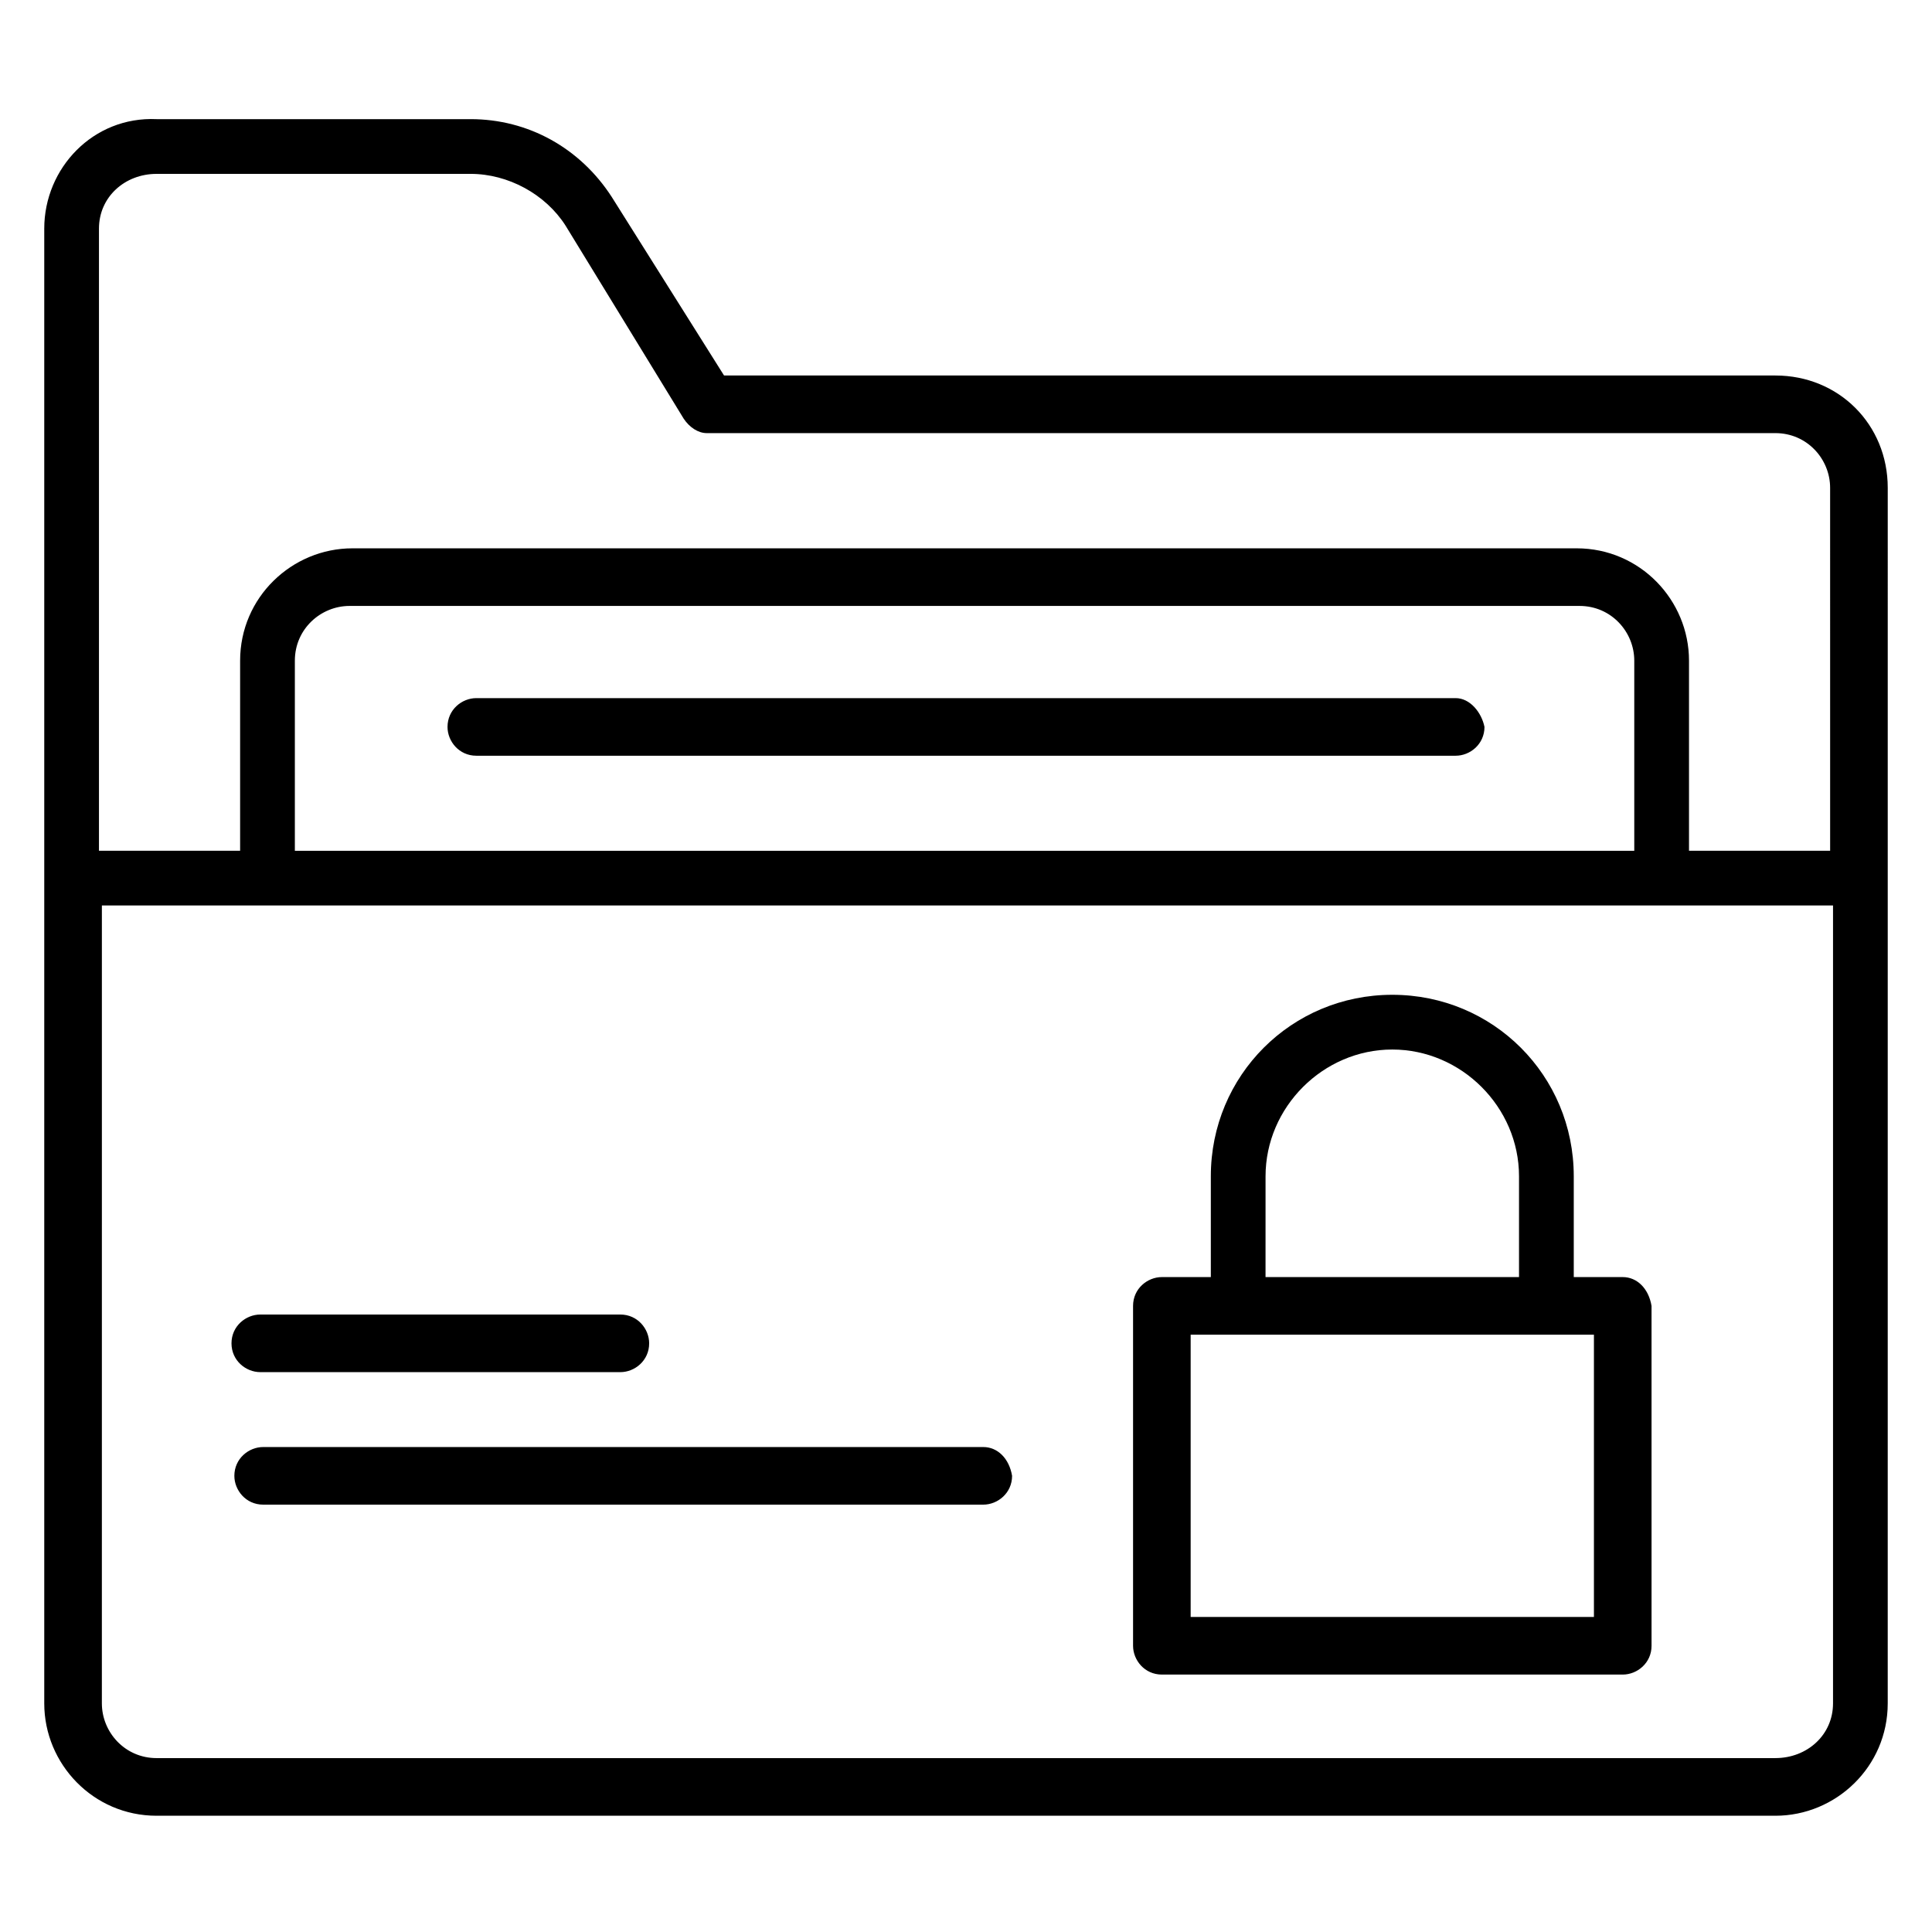
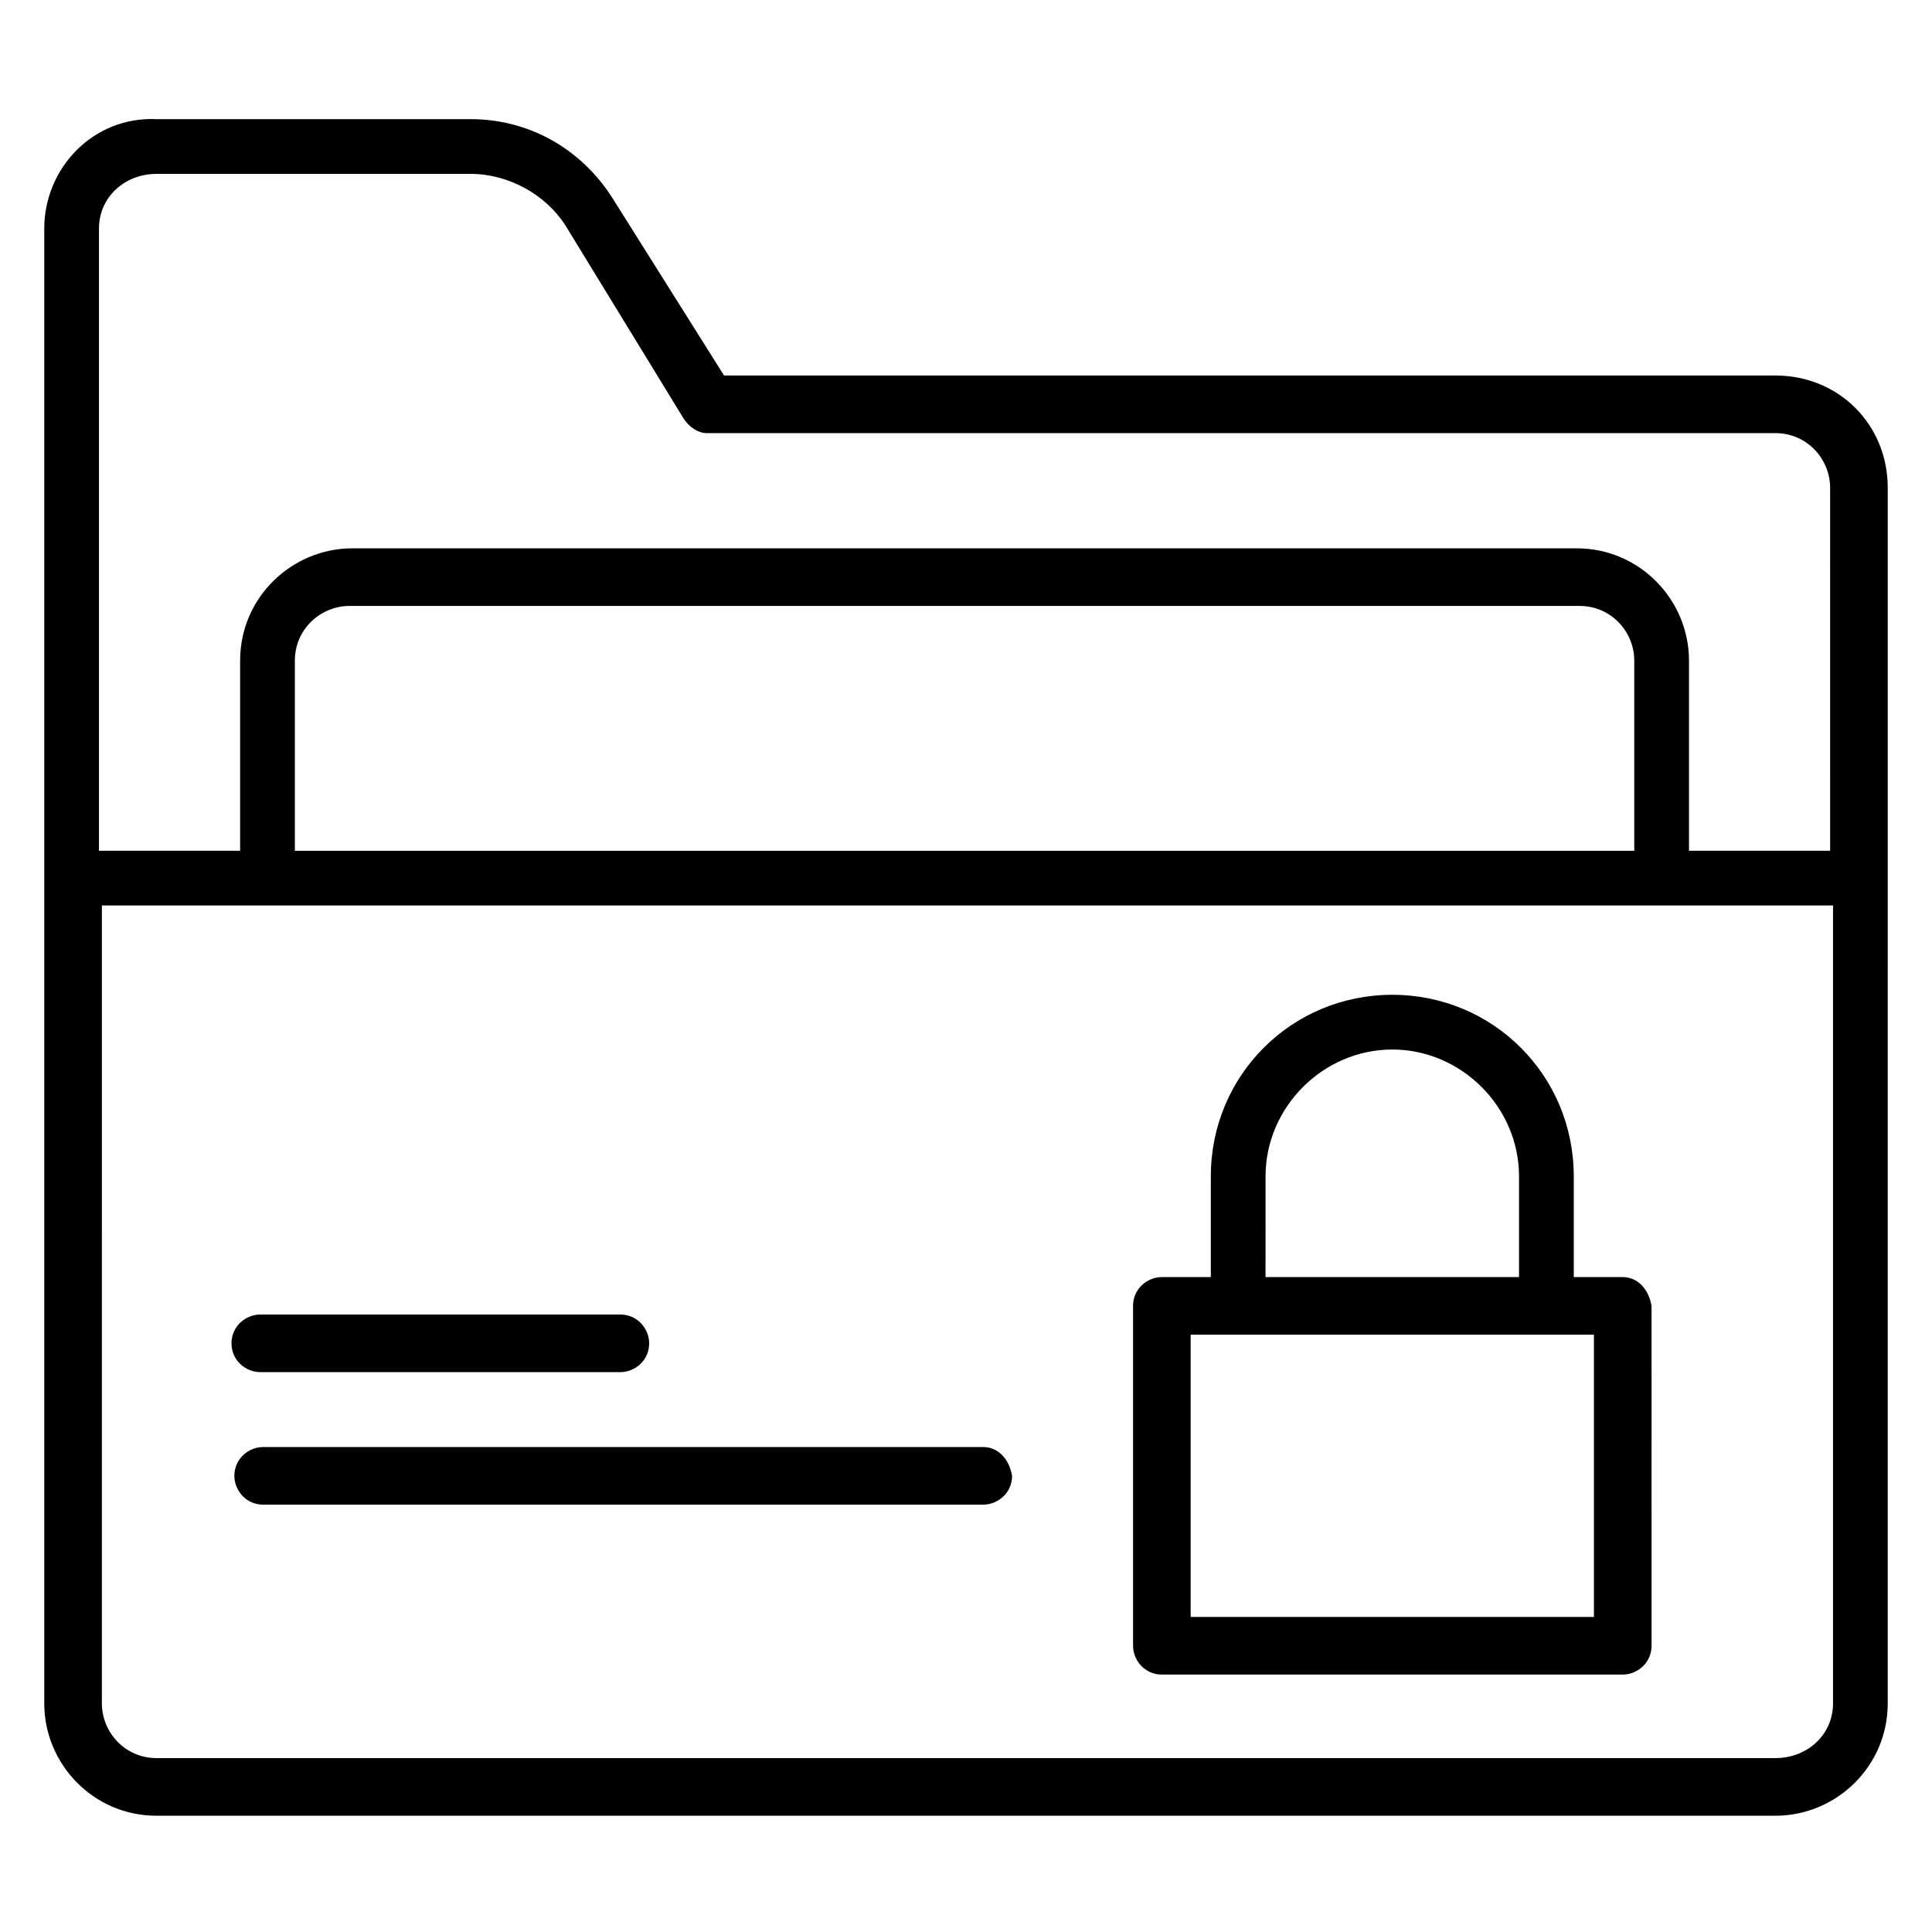
<svg xmlns="http://www.w3.org/2000/svg" fill="#000000" width="800px" height="800px" version="1.1" viewBox="144 144 512 512">
  <g>
    <path d="m614.5 243.51h-278.62l-29.77-47.328c-8.398-12.977-22.137-20.609-37.402-20.609h-83.211c-16.793-0.762-29.77 12.977-29.77 29.008v390.84c0 16.031 12.977 29.77 29.77 29.77h429c16.031 0 29.77-12.977 29.77-29.77l0.004-322.14c0-16.793-12.977-29.77-29.77-29.77zm-429-53.434h83.203c9.922 0 19.848 5.344 25.191 13.742l31.297 51.145c1.527 2.289 3.816 3.816 6.106 3.816h283.2c8.398 0 14.504 6.871 14.504 14.504l0.004 96.18h-37.402v-50.383c0-16.031-12.977-29.77-29.77-29.77h-324.43c-16.031 0-29.77 12.977-29.77 29.77v50.383h-37.406v-164.88c0-8.398 6.871-14.504 15.266-14.504zm392.36 179.39h-355.72v-50.383c0-8.398 6.871-14.504 14.504-14.504h325.95c8.398 0 14.504 6.871 14.504 14.504v50.383zm36.641 240.45h-429c-8.398 0-14.504-6.871-14.504-14.504l0.004-211.45h458.77v211.45c-0.004 8.395-6.875 14.5-15.27 14.5z" />
-     <path d="m529.77 329.01h-259.54c-3.816 0-7.633 3.055-7.633 7.633 0 3.816 3.055 7.633 7.633 7.633h259.54c3.816 0 7.633-3.055 7.633-7.633-0.766-3.816-3.816-7.633-7.633-7.633z" />
    <path d="m574.04 482.44h-12.977v-26.719c0-26.719-21.375-48.09-48.09-48.09-26.719 0-48.09 21.375-48.09 48.09v26.719h-12.977c-3.816 0-7.633 3.055-7.633 7.633v90.074c0 3.816 3.055 7.633 7.633 7.633h122.14c3.816 0 7.633-3.055 7.633-7.633l-0.004-90.074c-0.766-4.582-3.816-7.633-7.633-7.633zm-94.656-26.719c0-18.32 15.266-33.586 33.586-33.586 18.32 0 33.586 15.266 33.586 33.586v26.719h-67.176zm87.023 116.79h-106.87v-74.809h106.87z" />
    <path d="m212.98 507.63h95.422c3.816 0 7.633-3.055 7.633-7.633 0-3.816-3.055-7.633-7.633-7.633h-95.422c-3.816 0-7.633 3.055-7.633 7.633 0 4.582 3.816 7.633 7.633 7.633z" />
    <path d="m404.58 527.48h-190.84c-3.816 0-7.633 3.055-7.633 7.633 0 3.816 3.055 7.633 7.633 7.633h190.84c3.816 0 7.633-3.055 7.633-7.633-0.762-4.578-3.816-7.633-7.633-7.633z" />
  </g>
</svg>